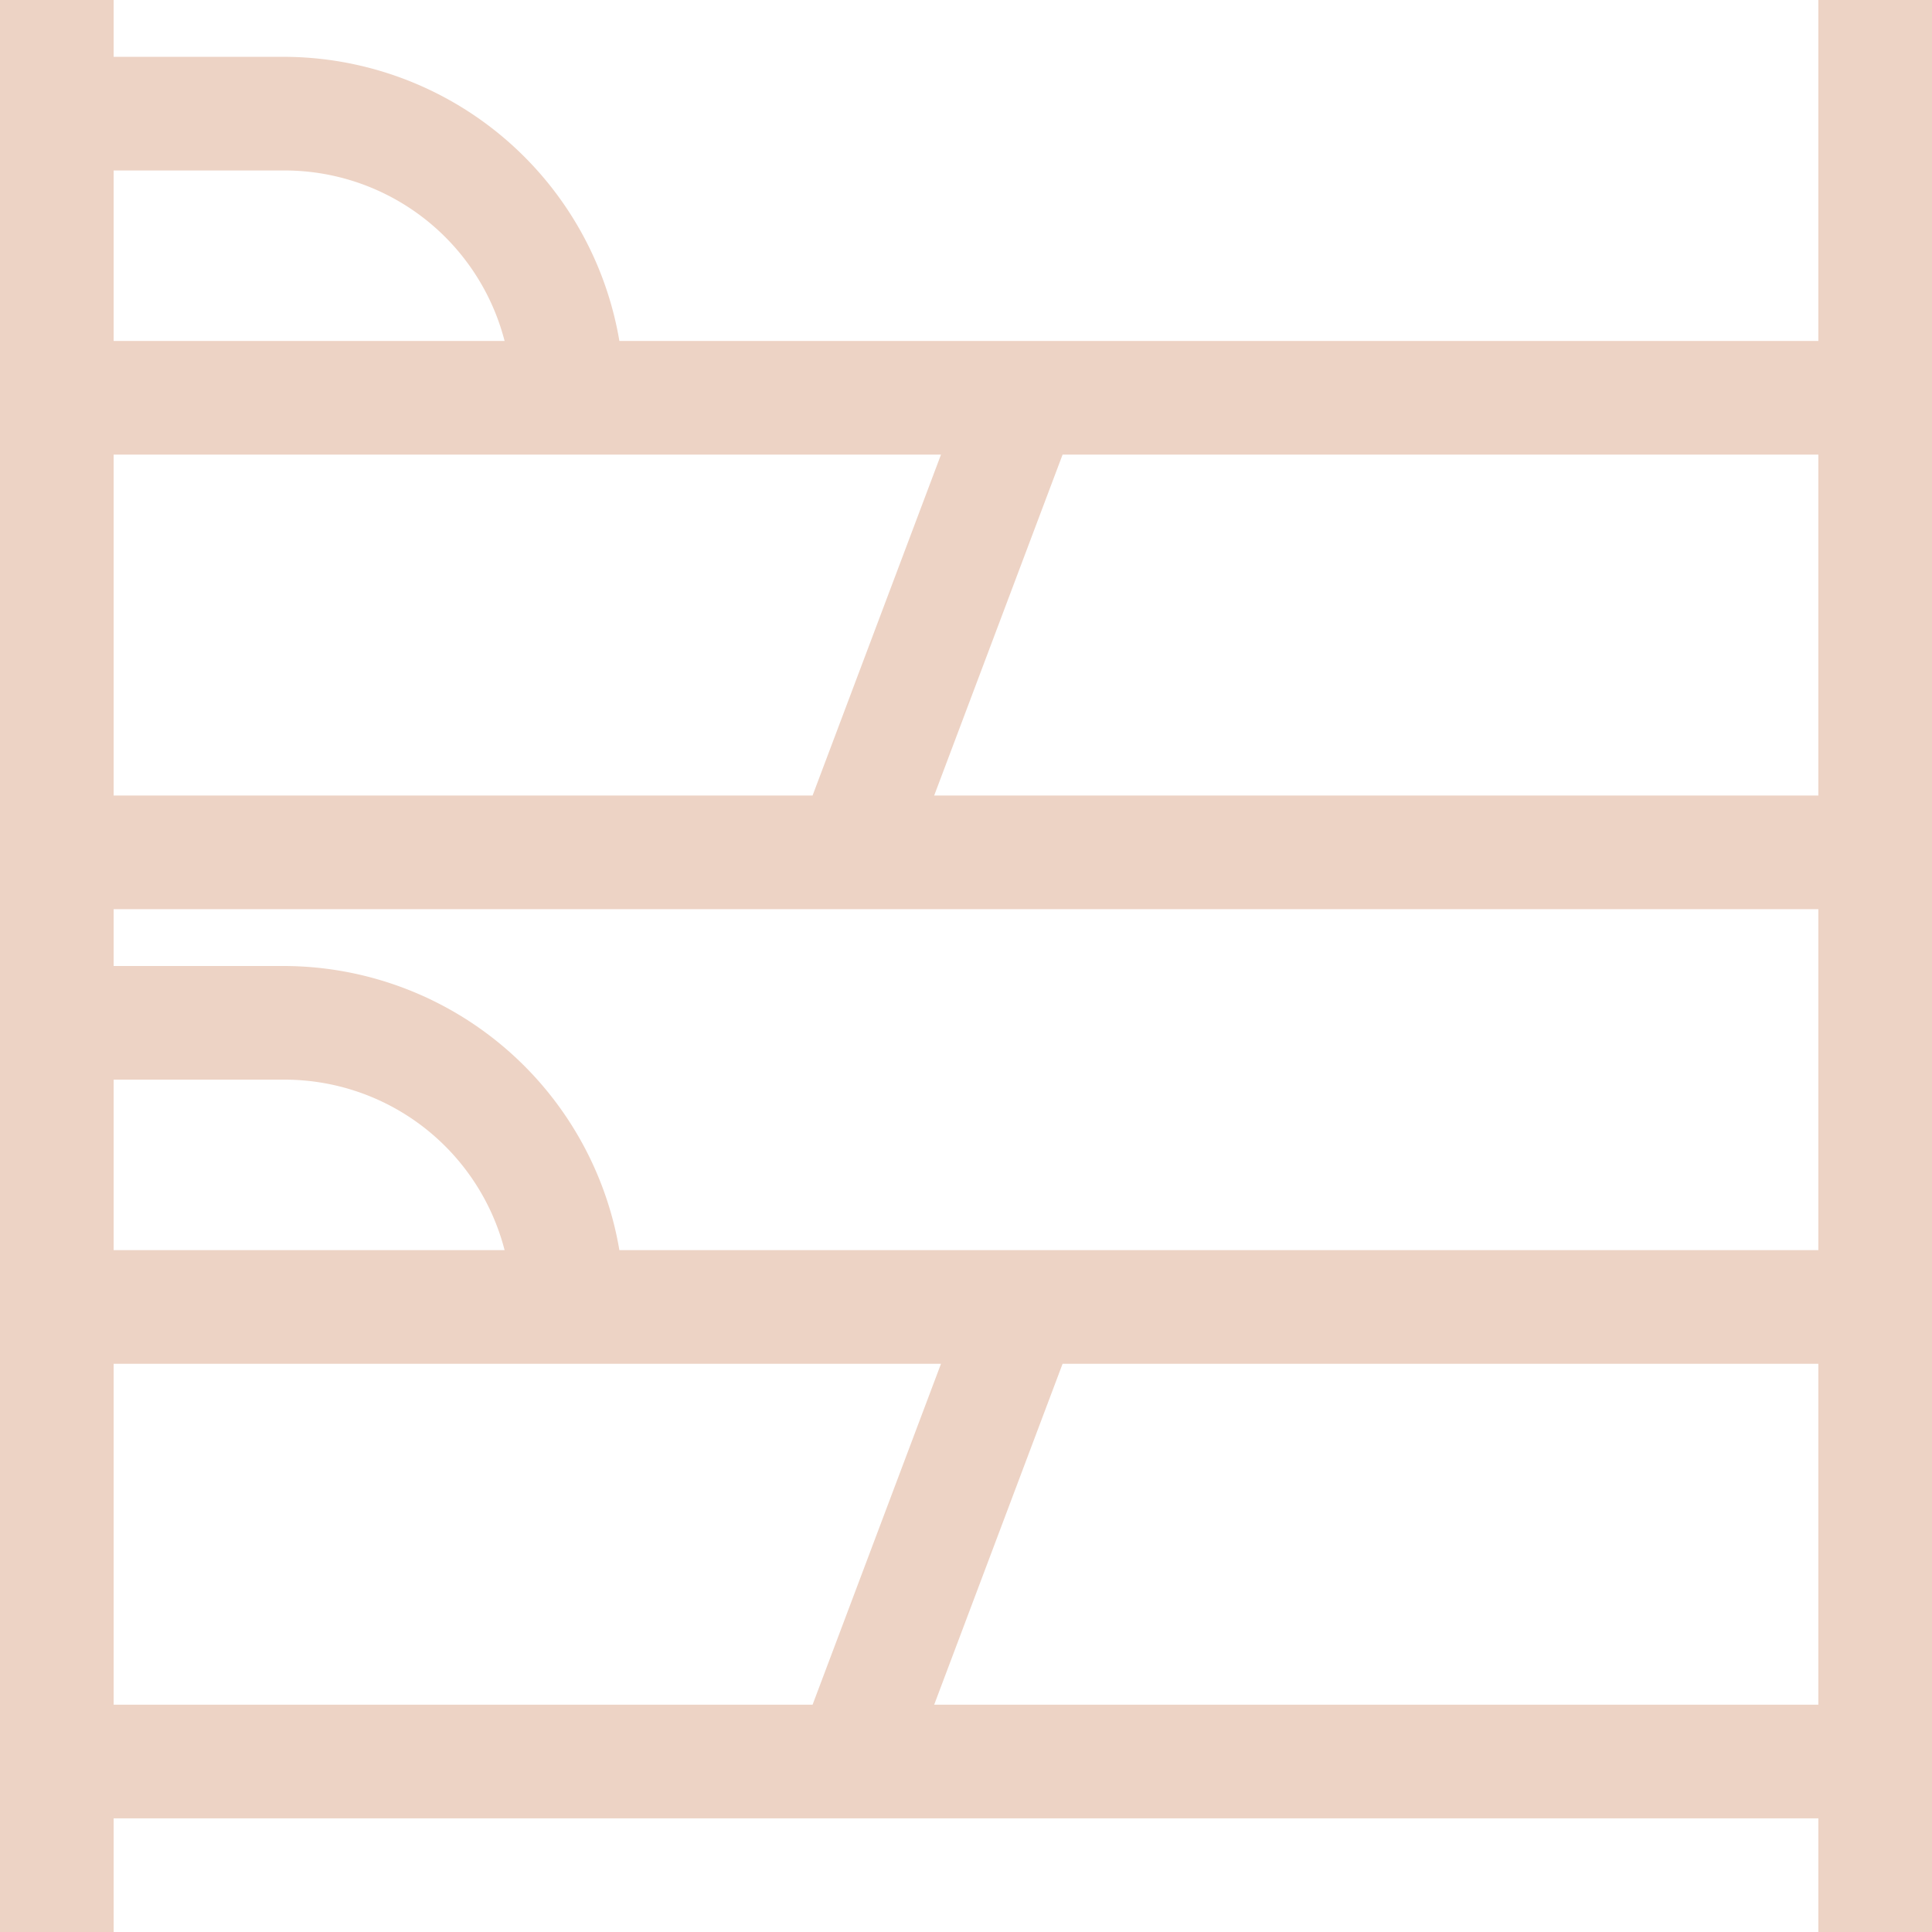
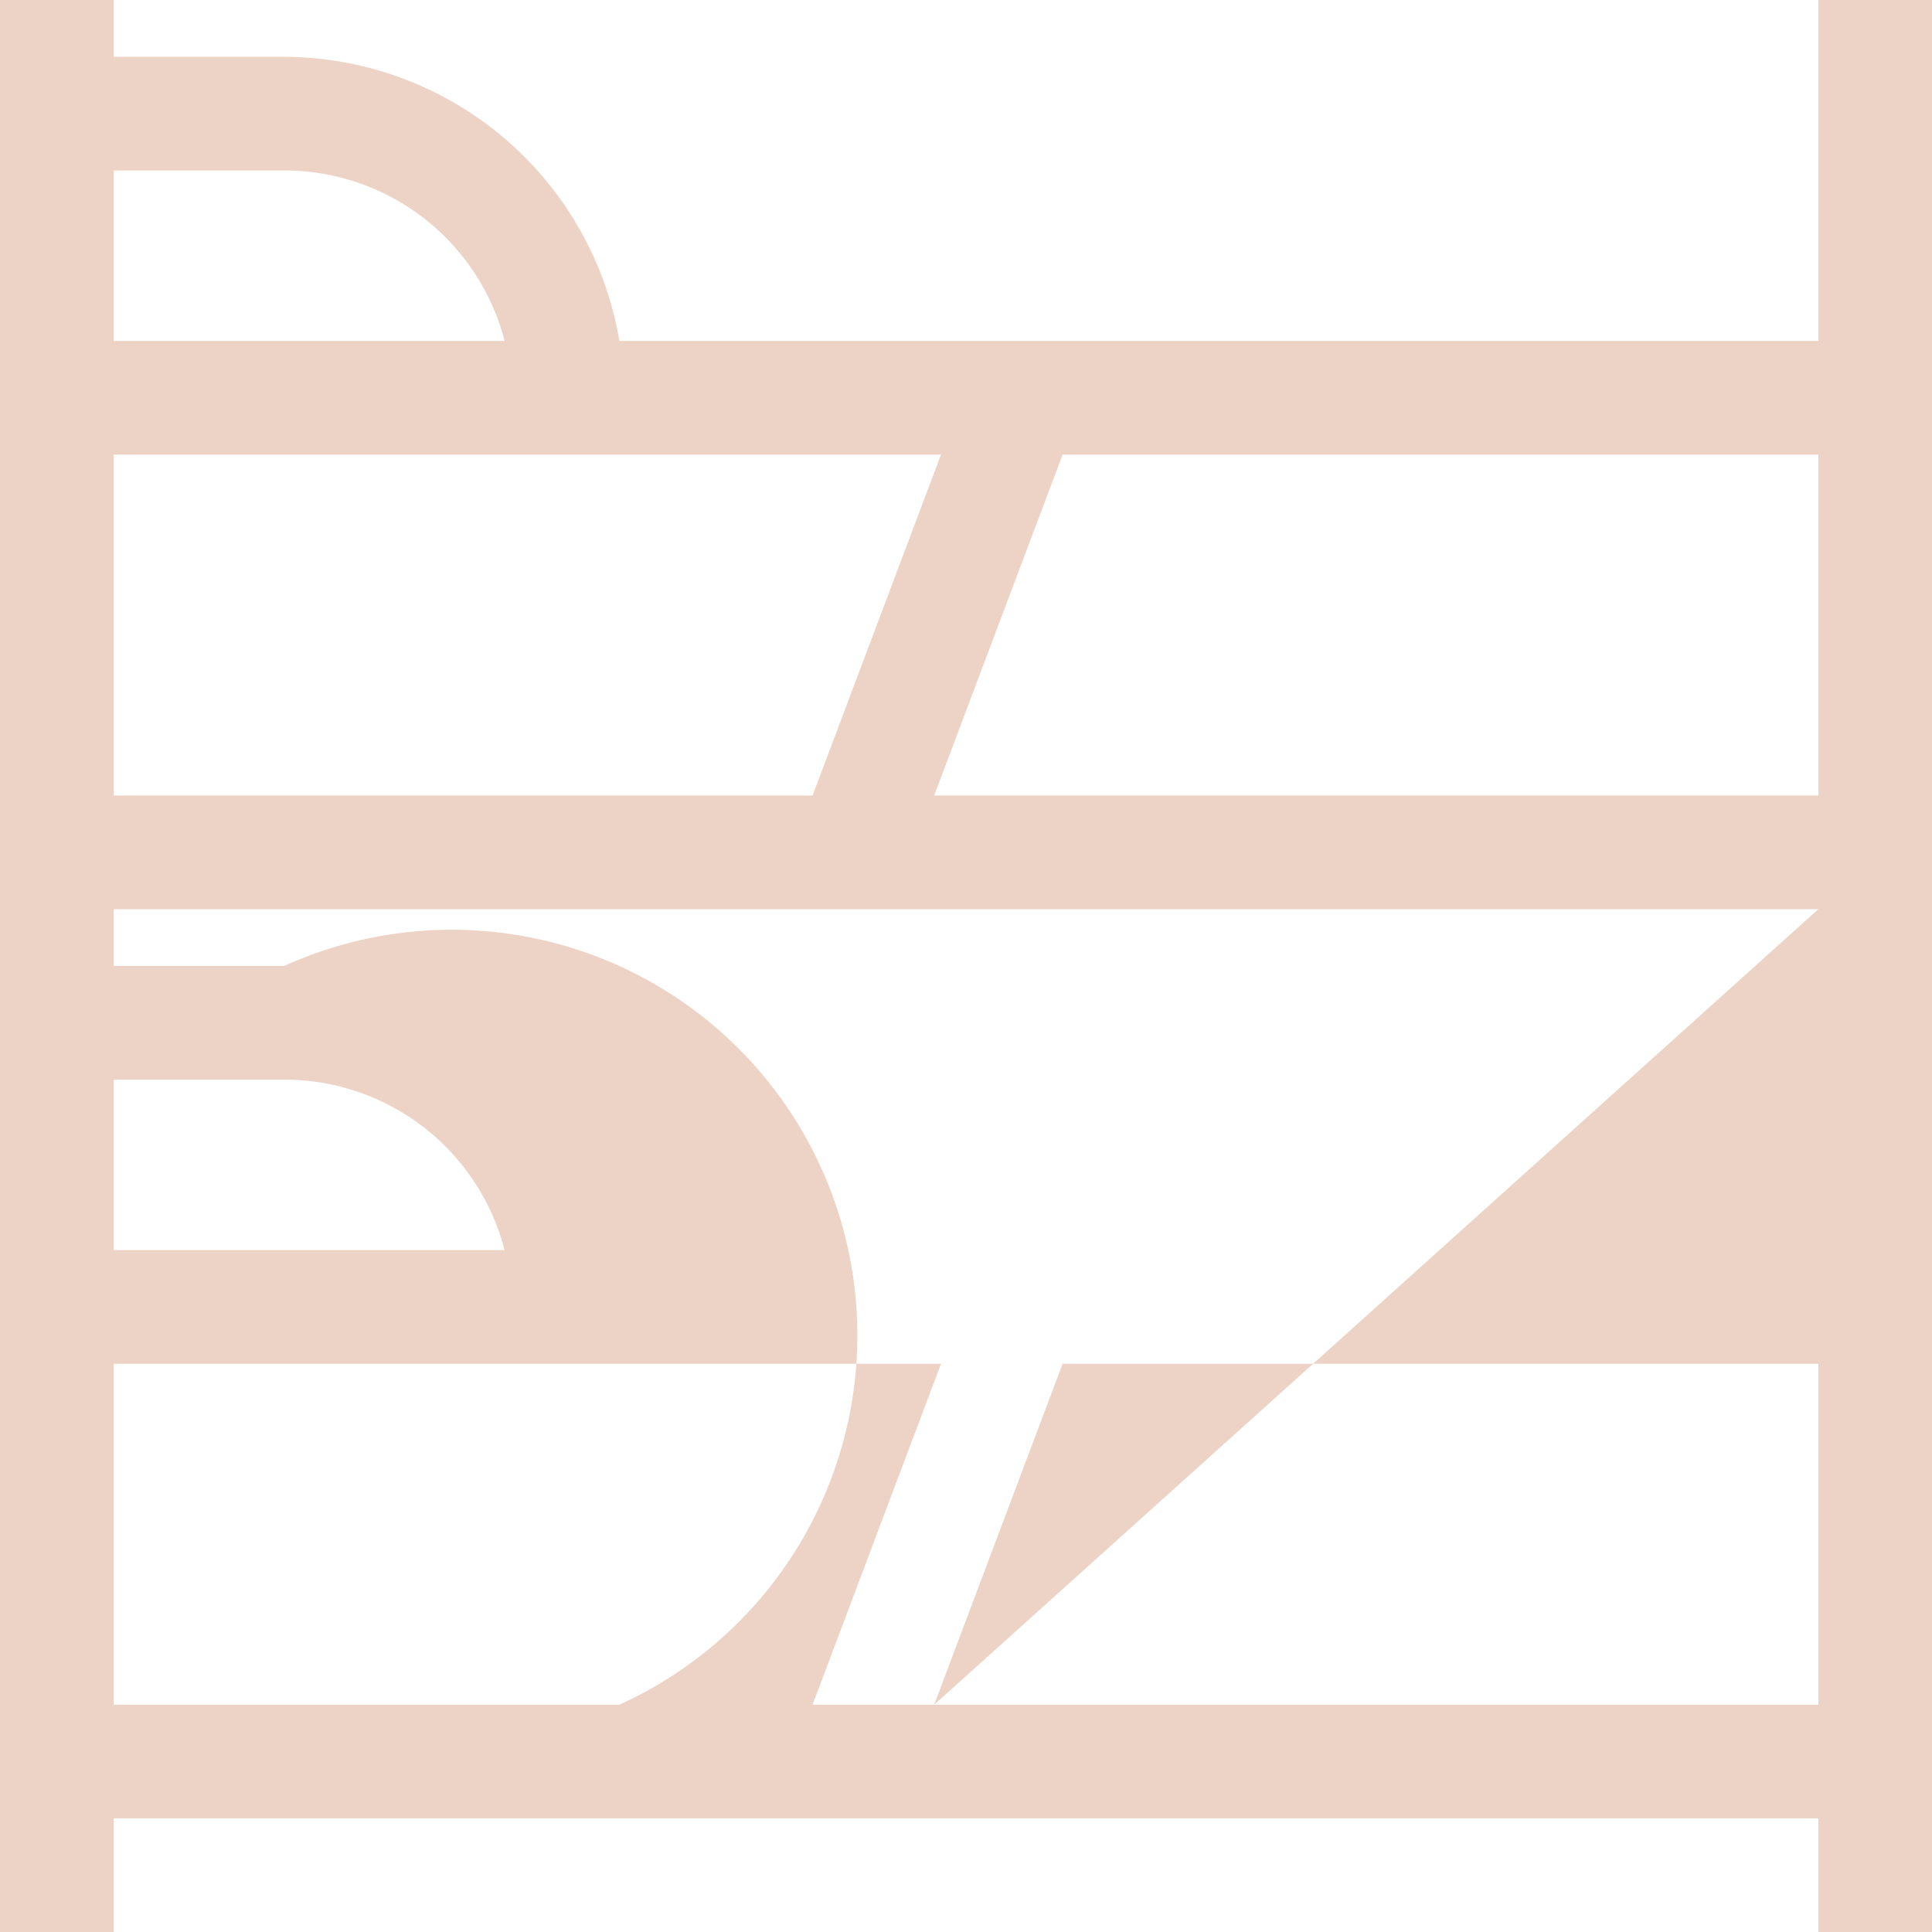
<svg xmlns="http://www.w3.org/2000/svg" xmlns:xlink="http://www.w3.org/1999/xlink" fill="#000000" height="17" preserveAspectRatio="xMidYMid meet" version="1" viewBox="0.0 0.0 17.0 17.0" width="17" zoomAndPan="magnify">
  <defs>
    <linearGradient gradientUnits="userSpaceOnUse" id="a" x2="17" xlink:actuate="onLoad" xlink:show="other" xlink:type="simple" y1="8.5" y2="8.5">
      <stop offset="0" stop-color="#edd3c5" />
      <stop offset="0.49" stop-color="#edd3c5" />
      <stop offset="1" stop-color="#edd3c5" />
    </linearGradient>
  </defs>
  <g>
-     <path d="M16,3H5.45A3,3,0,0,0,2.5.5H1V0H0V17H1V16H16v1h1V0H16Zm0,1V7H8.22L9.35,4ZM1,1.5H2.5A2,2,0,0,1,4.44,3H1ZM5.5,4H8.28L7.15,7H1V4ZM1,9.5H2.5A2,2,0,0,1,4.44,11H1ZM1,12H8.28L7.15,15H1Zm7.22,3,1.13-3H16v3ZM16,11H5.45A3,3,0,0,0,2.5,8.5H1V8H16Z" fill="url(#a)" />
+     <path d="M16,3H5.45A3,3,0,0,0,2.5.5H1V0H0V17H1V16H16v1h1V0H16Zm0,1V7H8.22L9.35,4ZM1,1.5H2.5A2,2,0,0,1,4.44,3H1ZM5.5,4H8.28L7.15,7H1V4ZM1,9.5H2.5A2,2,0,0,1,4.44,11H1ZM1,12H8.28L7.15,15H1Zm7.22,3,1.13-3H16v3ZH5.45A3,3,0,0,0,2.5,8.5H1V8H16Z" fill="url(#a)" />
  </g>
</svg>